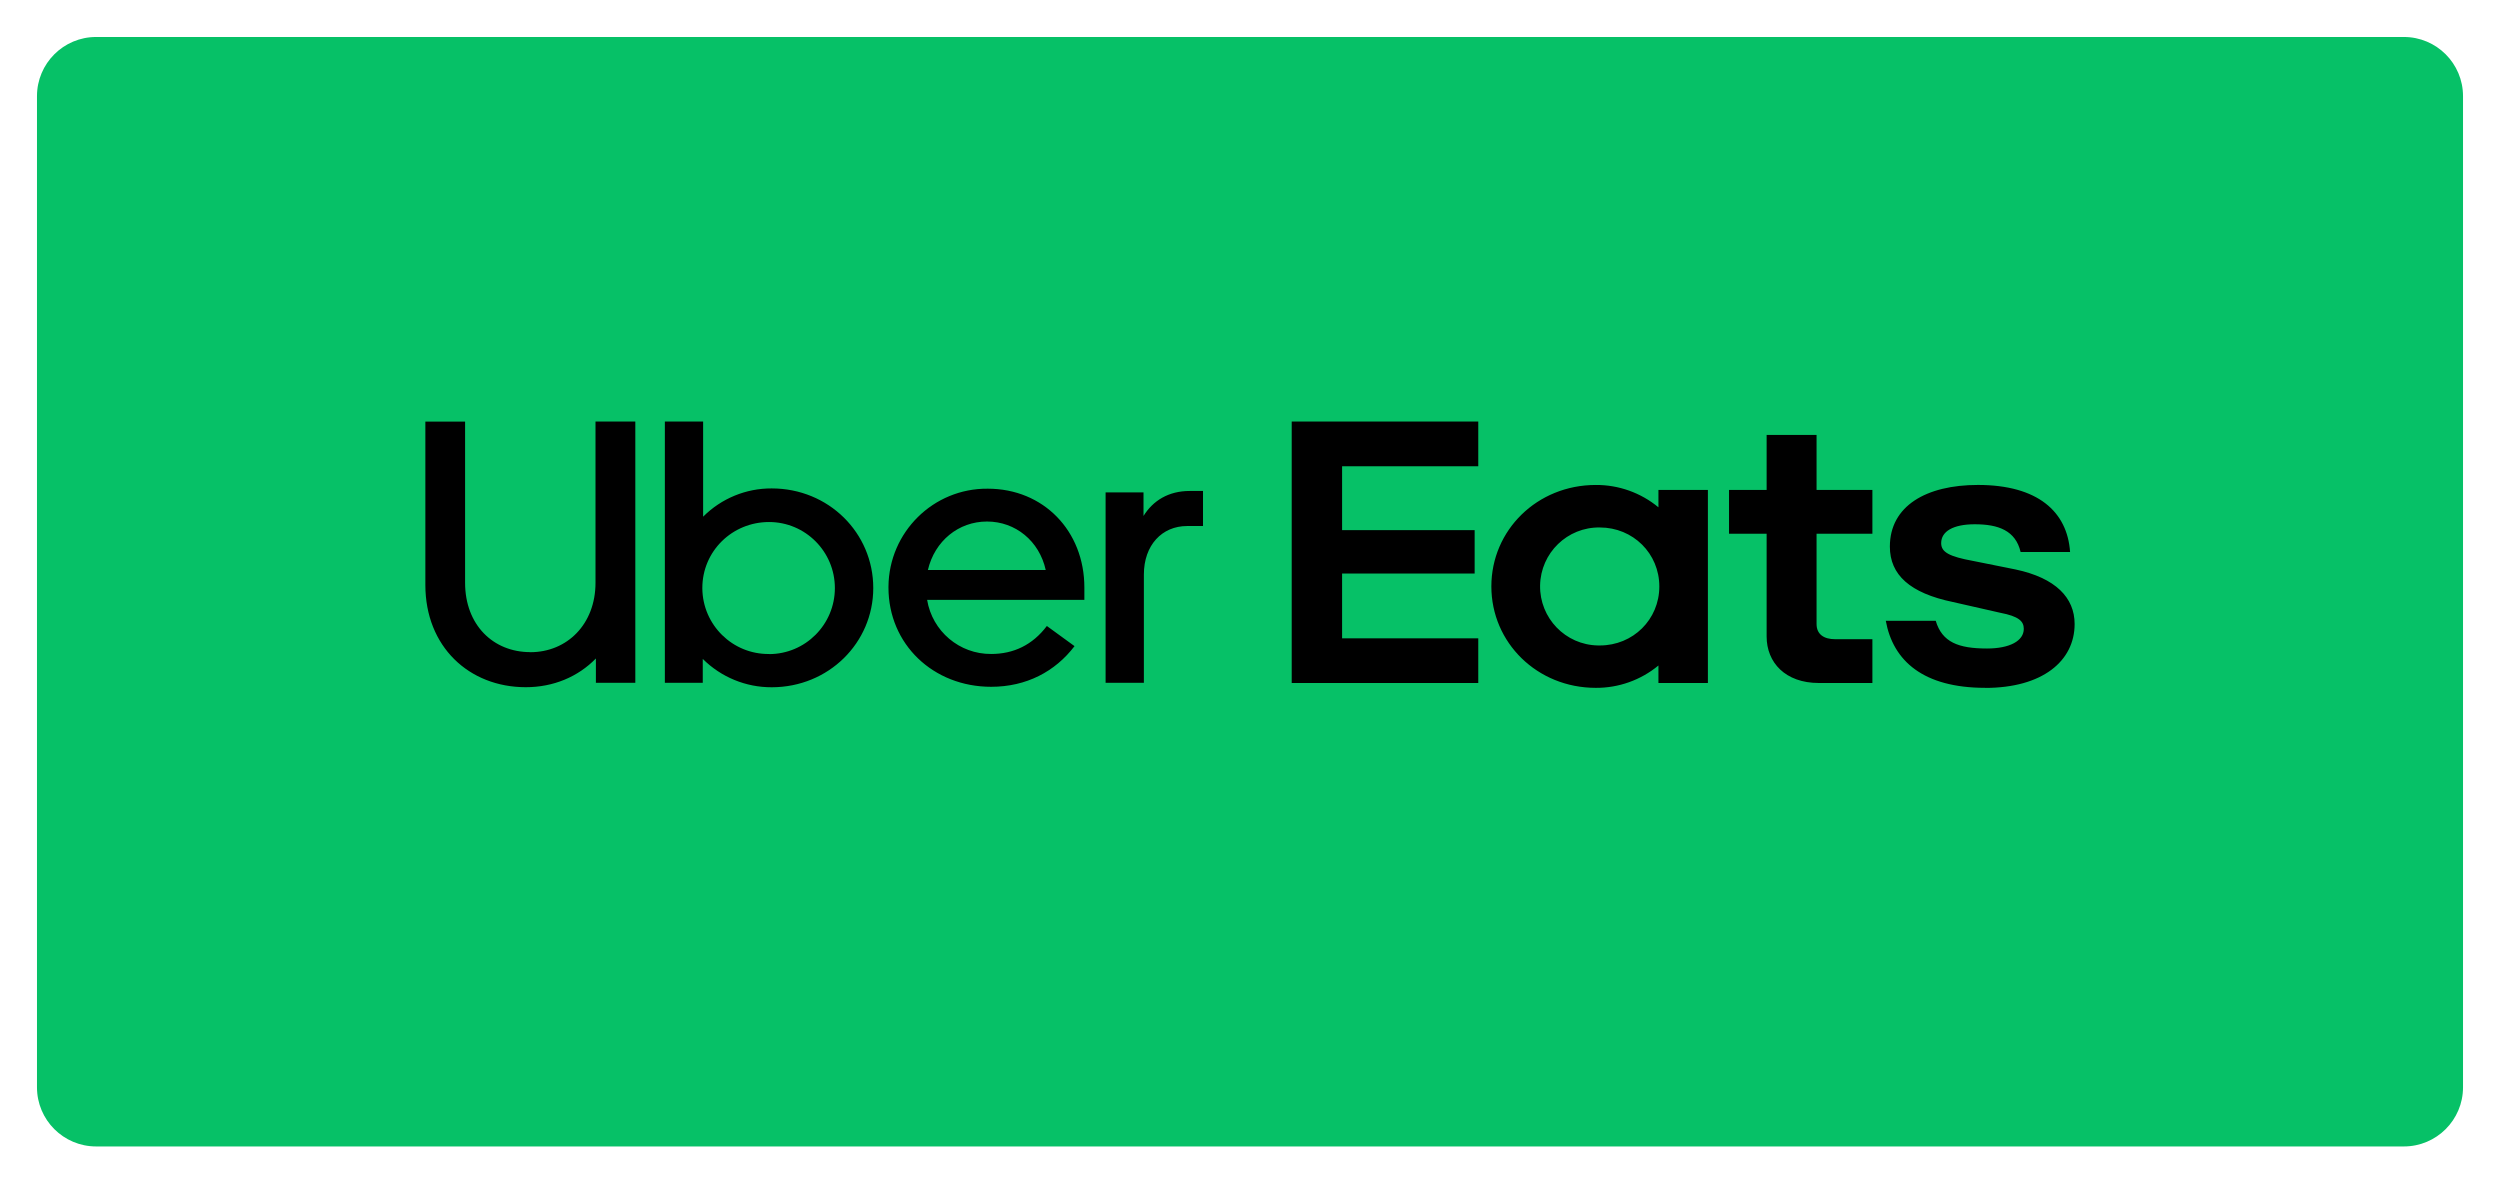
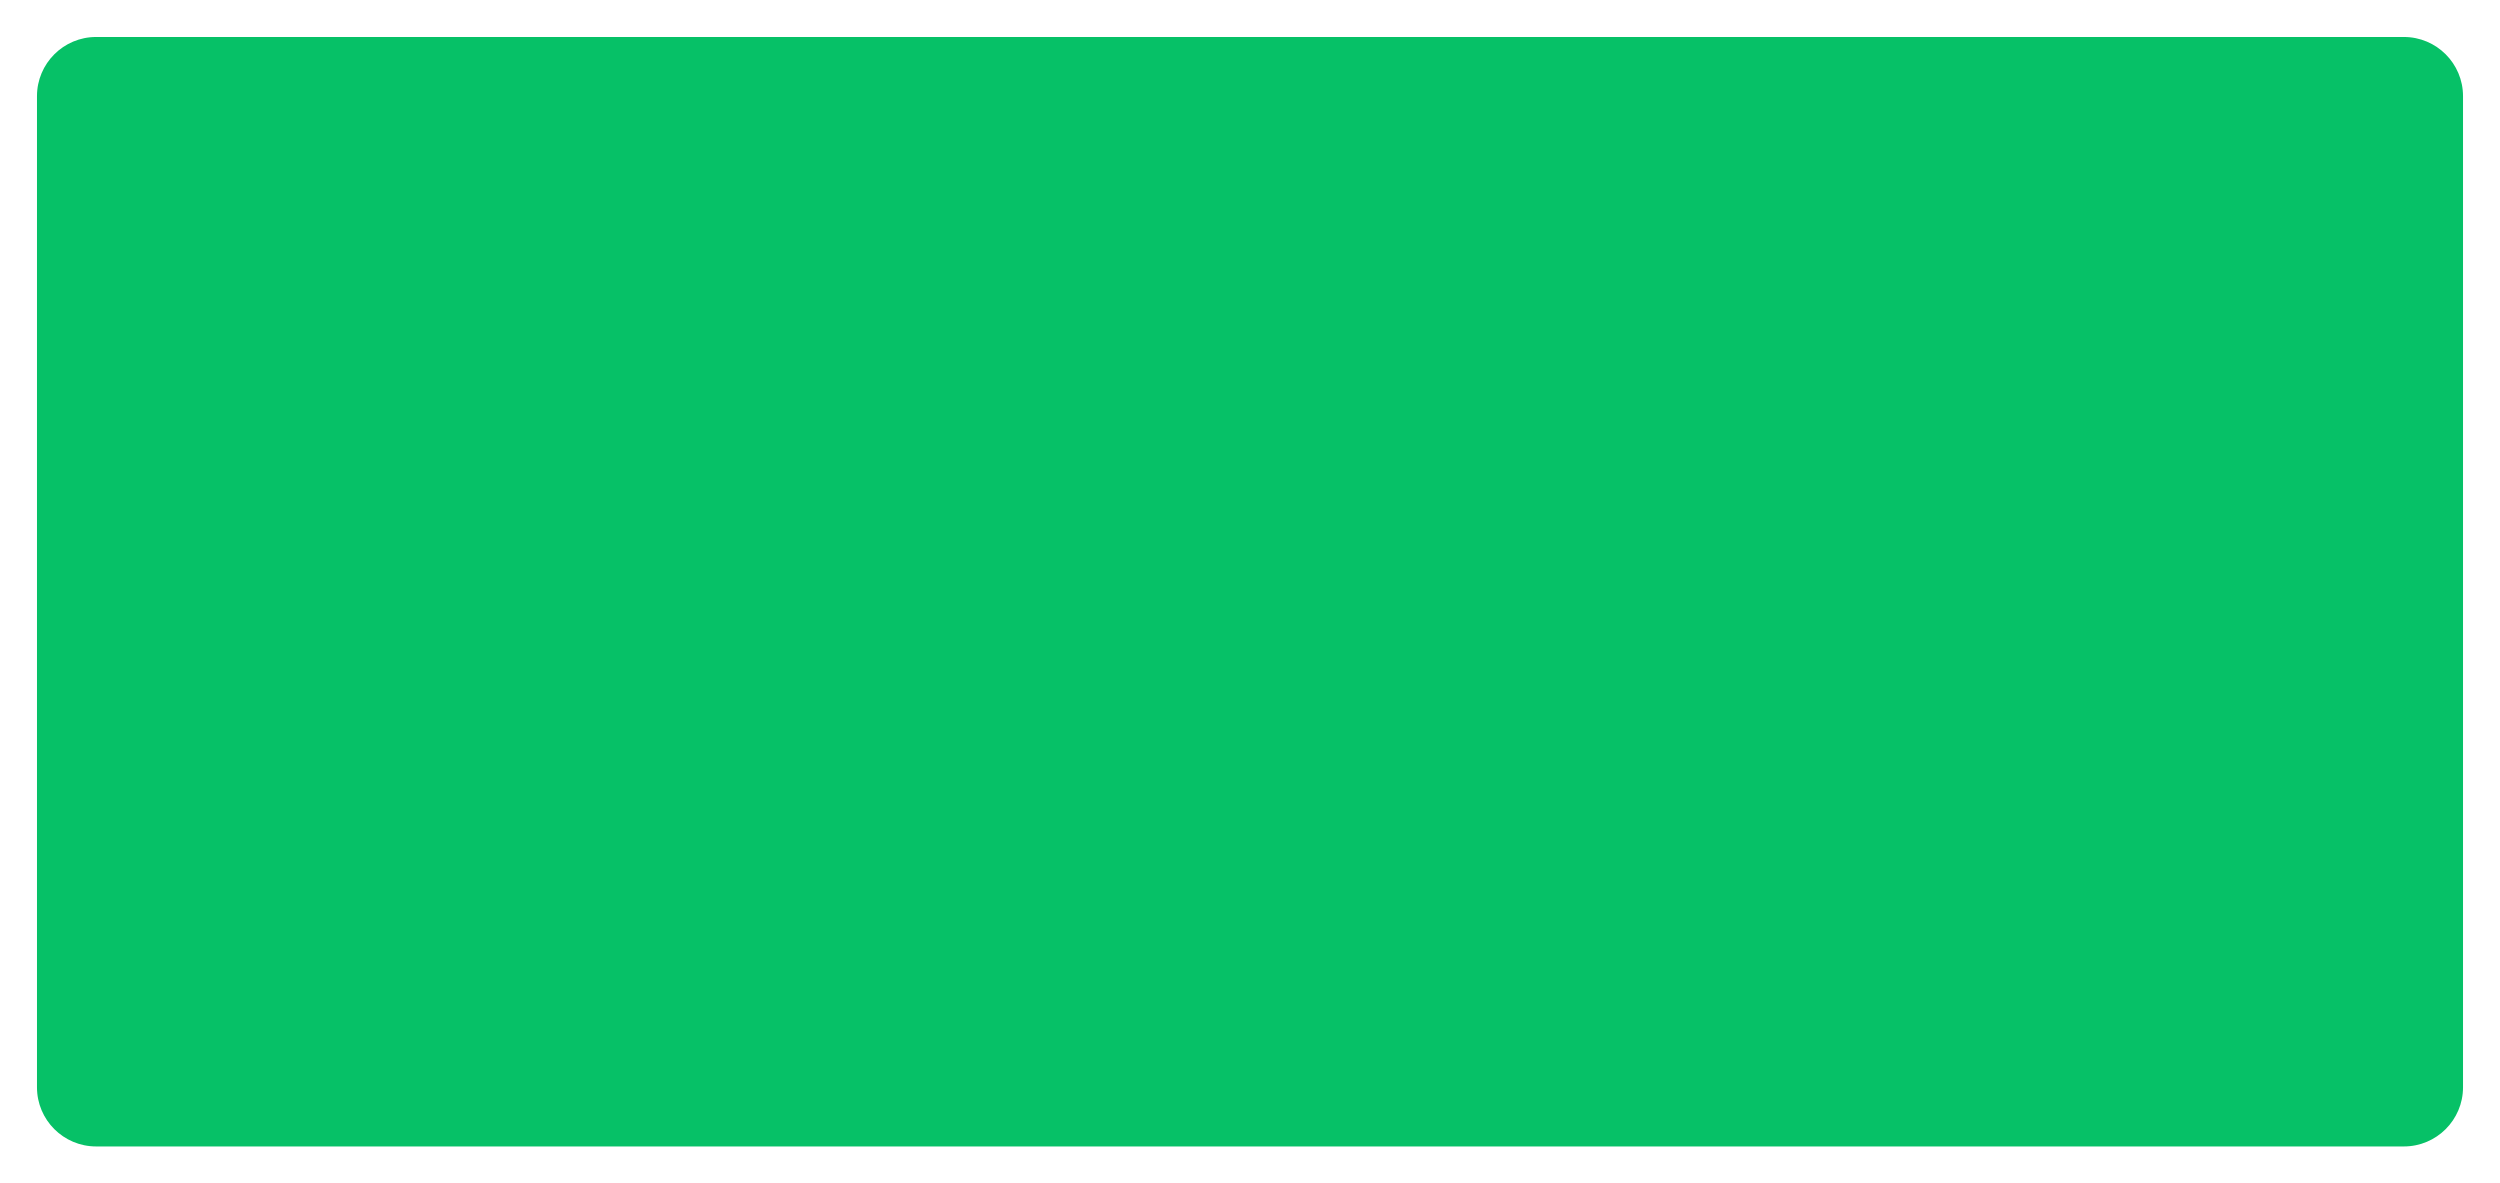
<svg xmlns="http://www.w3.org/2000/svg" width="338" height="160" viewBox="0 0 338 160" fill="none">
  <g filter="url(#filter0_d_327_4457)">
    <path d="M5 8C5 3.582 8.582 0 13 0H325C329.418 0 333 3.582 333 8V142C333 146.418 329.418 150 325 150H13C8.582 150 5 146.418 5 142V8Z" fill="#06C167" />
  </g>
-   <path d="M81.386 92.532C74.508 92.532 70.442 88.694 70.442 79.384V63.88H76.028V79.878C76.028 85.692 78.08 87.668 81.386 87.668C84.692 87.668 86.858 85.692 86.858 79.878V63.88H92.254V79.384C92.254 88.694 88.264 92.532 81.386 92.532ZM99.019 92V63.88H108.292C114.068 63.88 118.476 65.59 118.476 70.834C118.476 73.418 117.07 76.04 114.676 76.914V77.066C117.678 77.788 119.92 79.954 119.92 83.716C119.92 89.378 115.208 92 109.052 92H99.019ZM104.644 75.318H107.912C111.484 75.318 113.004 73.912 113.004 71.632C113.004 69.162 111.37 68.212 107.988 68.212H104.644V75.318ZM104.644 87.668H108.558C112.358 87.668 114.448 86.3 114.448 83.412C114.448 80.676 112.434 79.498 108.558 79.498H104.644V87.668ZM124.885 92V63.88H142.137V68.554H130.509V75.052H140.351V79.802H130.509V87.288H142.555V92H124.885ZM148.264 92V63.88H158.03C163.92 63.88 168.594 65.932 168.594 72.392C168.594 78.662 163.92 81.398 158.03 81.398H153.888V92H148.264ZM153.888 76.952H157.498C161.146 76.952 163.122 75.394 163.122 72.392C163.122 69.39 161.146 68.364 157.498 68.364H153.888V76.952ZM163.54 92L157.004 79.954L160.918 76.42L169.81 92H163.54ZM182.775 92V63.88H200.027V68.554H188.399V75.052H198.241V79.802H188.399V87.288H200.445V92H182.775ZM202.544 92L211.55 63.88H218.162L227.168 92H221.278L217.25 77.37C216.414 74.444 215.616 71.176 214.818 68.174H214.666C213.906 71.214 213.108 74.444 212.272 77.37L208.244 92H202.544ZM208.13 84.78V80.448H221.506V84.78H208.13ZM232.967 92V68.554H225.025V63.88H246.533V68.554H238.591V92H232.967ZM258.007 92.532C254.207 92.532 250.483 91.088 247.747 88.466L250.977 84.59C252.953 86.452 255.651 87.668 258.121 87.668C261.047 87.668 262.567 86.414 262.567 84.476C262.567 82.386 260.857 81.702 258.349 80.638L254.587 79.042C251.775 77.902 248.887 75.584 248.887 71.518C248.887 66.92 252.953 63.386 258.615 63.386C261.883 63.386 265.151 64.678 267.431 66.996L264.619 70.53C262.795 69.048 260.933 68.212 258.615 68.212C256.145 68.212 254.587 69.314 254.587 71.138C254.587 73.152 256.601 73.912 258.995 74.862L262.681 76.382C266.063 77.788 268.305 79.992 268.305 84.02C268.305 88.618 264.467 92.532 258.007 92.532Z" fill="#06C167" />
  <g clip-path="url(#clip0_327_4457)">
    <path d="M316.085 22.034H21.867V127.873H316.085V22.034Z" fill="#06C167" />
-     <path d="M224.341 79.289C224.341 74.828 220.783 71.315 216.303 71.315C211.91 71.242 208.292 74.756 208.22 79.159C208.148 83.563 211.651 87.193 216.042 87.266C216.129 87.268 216.216 87.268 216.303 87.266C220.783 87.266 224.341 83.761 224.341 79.289ZM230.907 66.24V92.341H224.22V89.976C221.835 91.948 218.838 93.016 215.748 92.997C207.83 92.997 201.632 86.894 201.632 79.281C201.632 71.667 207.83 65.567 215.748 65.567C218.838 65.547 221.835 66.616 224.22 68.587V66.24H230.907ZM253.148 86.42H248.115C246.582 86.42 245.599 85.755 245.599 84.366V72.16H253.148V66.24H245.599V58.805H238.848V66.24H233.765V72.16H238.848V86.057C238.848 89.562 241.365 92.341 245.906 92.341H253.148V86.42ZM268.399 93.005C276.132 93.005 280.489 89.379 280.489 84.366C280.489 80.802 277.911 78.142 272.51 76.993L266.804 75.846C263.489 75.242 262.447 74.639 262.447 73.43C262.447 71.859 264.042 70.881 266.988 70.881C270.18 70.881 272.51 71.731 273.186 74.629H279.875C279.506 69.188 275.518 65.564 267.418 65.564C260.428 65.564 255.51 68.404 255.51 73.902C255.51 77.709 258.212 80.186 264.042 81.394L270.424 82.845C272.94 83.327 273.616 83.992 273.616 85.02C273.616 86.652 271.709 87.678 268.644 87.678C264.779 87.678 262.57 86.828 261.71 83.931H254.959C255.94 89.369 260.053 92.995 268.399 92.995M174.639 56.995H199.862V63.039H181.451V71.676H199.372V77.539H181.451V86.299H199.862V92.341H174.639V56.995Z" fill="black" />
    <path d="M162.646 71.119V66.378H160.854C157.983 66.378 155.884 67.689 154.603 69.758V66.571H149.477V92.313H154.652V77.677C154.652 73.692 157.111 71.119 160.494 71.119H162.646ZM125.449 77.067C126.372 73.133 129.6 70.51 133.443 70.51C137.285 70.51 140.513 73.133 141.384 77.067H125.449ZM133.544 66.07C126.192 66.008 120.183 71.937 120.121 79.31C120.121 79.353 120.121 79.395 120.121 79.438C120.121 87.104 126.167 92.855 134.006 92.855C138.772 92.855 142.665 90.788 145.277 87.357L141.536 84.634C139.592 87.206 137.029 88.417 134.006 88.417C129.719 88.447 126.046 85.345 125.347 81.103H146.607V79.438C146.607 71.771 141.074 66.07 133.544 66.07ZM103.973 88.421C99.042 88.47 95.004 84.502 94.956 79.557C94.956 79.538 94.956 79.519 94.956 79.499C94.956 74.505 99.004 70.578 103.973 70.578C108.889 70.578 112.875 74.575 112.875 79.506C112.875 84.436 108.889 88.434 103.973 88.434M89.889 92.313H95.013V89.084C97.489 91.55 100.842 92.931 104.333 92.918C112.02 92.918 118.065 86.915 118.065 79.501C118.065 72.037 112.02 66.034 104.333 66.034C100.857 66.017 97.521 67.393 95.062 69.857V56.995H89.889V92.313ZM71.7 88.177C76.672 88.177 80.512 84.394 80.512 78.794V56.995H85.894V92.313H80.565V89.025C78.157 91.497 74.827 92.91 71.086 92.91C63.401 92.91 57.509 87.412 57.509 79.089V56.997H62.88V78.786C62.88 84.487 66.672 88.168 71.692 88.168" fill="black" />
  </g>
  <defs>
    <filter id="filter0_d_327_4457" x="0" y="0" width="338" height="160" filterUnits="userSpaceOnUse" color-interpolation-filters="sRGB">
      <feFlood flood-opacity="0" result="BackgroundImageFix" />
      <feColorMatrix in="SourceAlpha" type="matrix" values="0 0 0 0 0 0 0 0 0 0 0 0 0 0 0 0 0 0 127 0" result="hardAlpha" />
      <feOffset dy="5" />
      <feGaussianBlur stdDeviation="2.5" />
      <feComposite in2="hardAlpha" operator="out" />
      <feColorMatrix type="matrix" values="0 0 0 0 0 0 0 0 0 0 0 0 0 0 0 0 0 0 0.2 0" />
      <feBlend mode="normal" in2="BackgroundImageFix" result="effect1_dropShadow_327_4457" />
      <feBlend mode="normal" in="SourceGraphic" in2="effect1_dropShadow_327_4457" result="shape" />
    </filter>
    <clipPath id="clip0_327_4457">
-       <rect width="294" height="106" fill="white" transform="translate(22 22)" />
-     </clipPath>
+       </clipPath>
  </defs>
</svg>